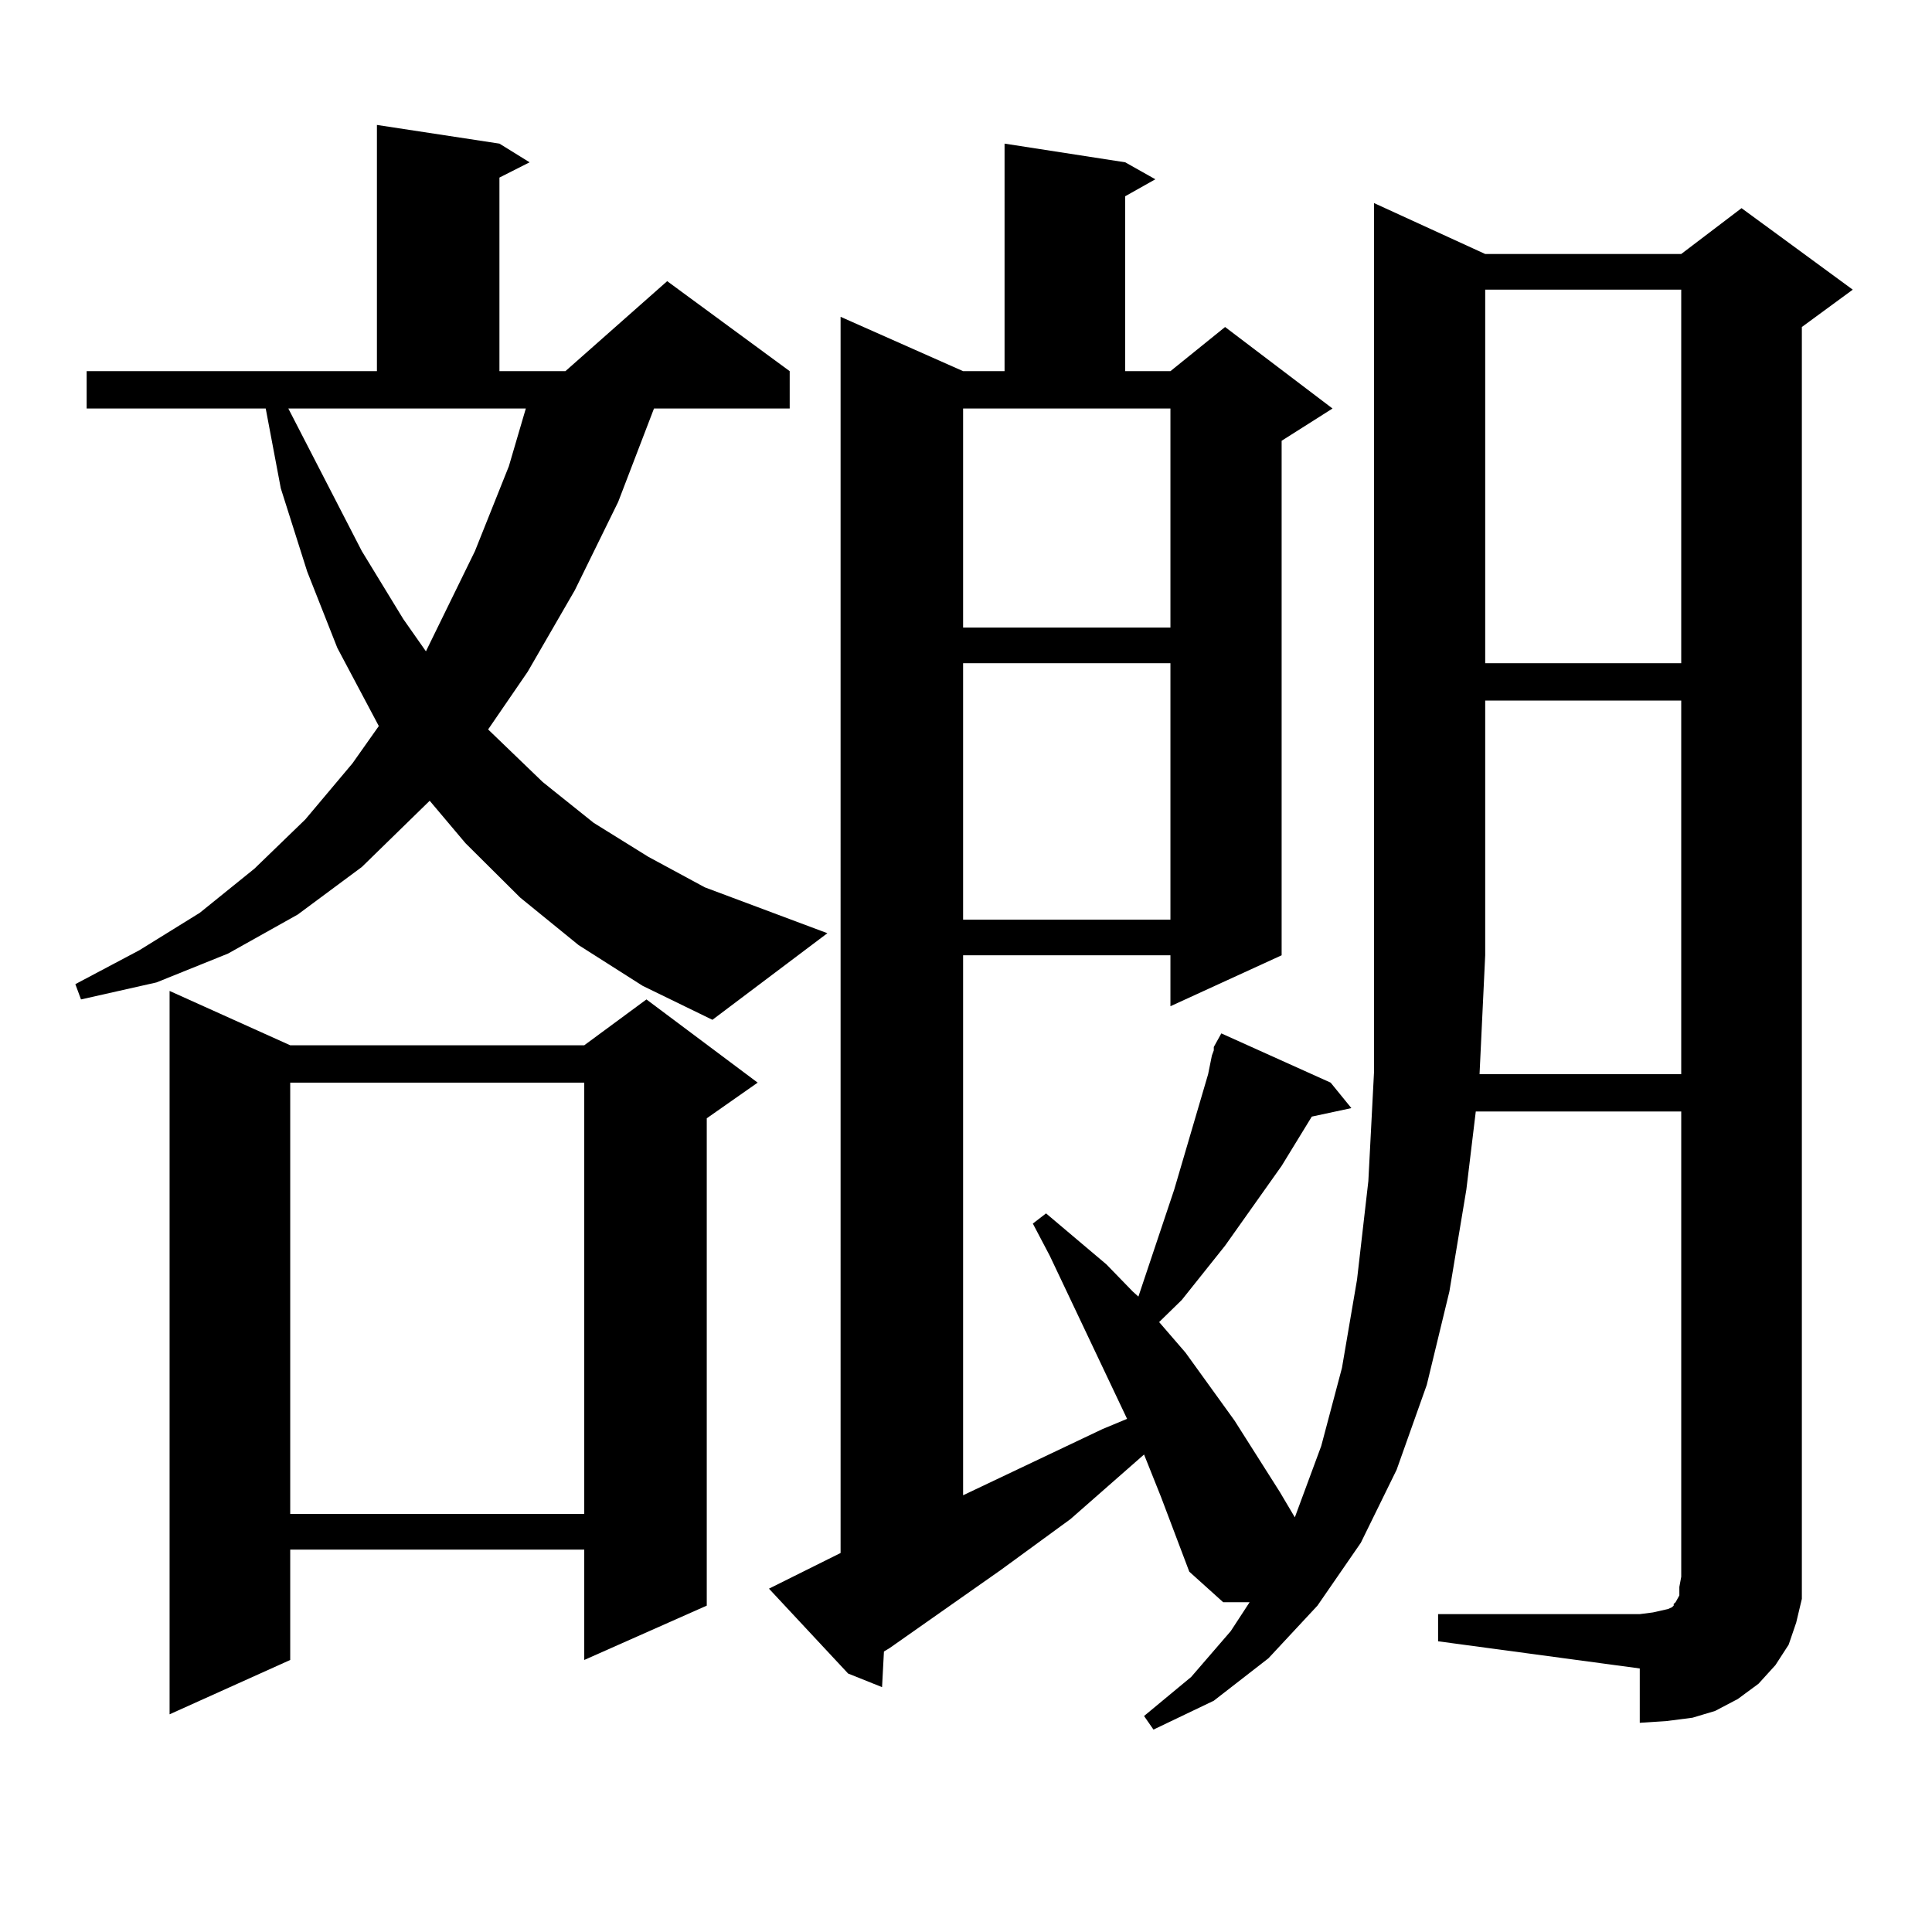
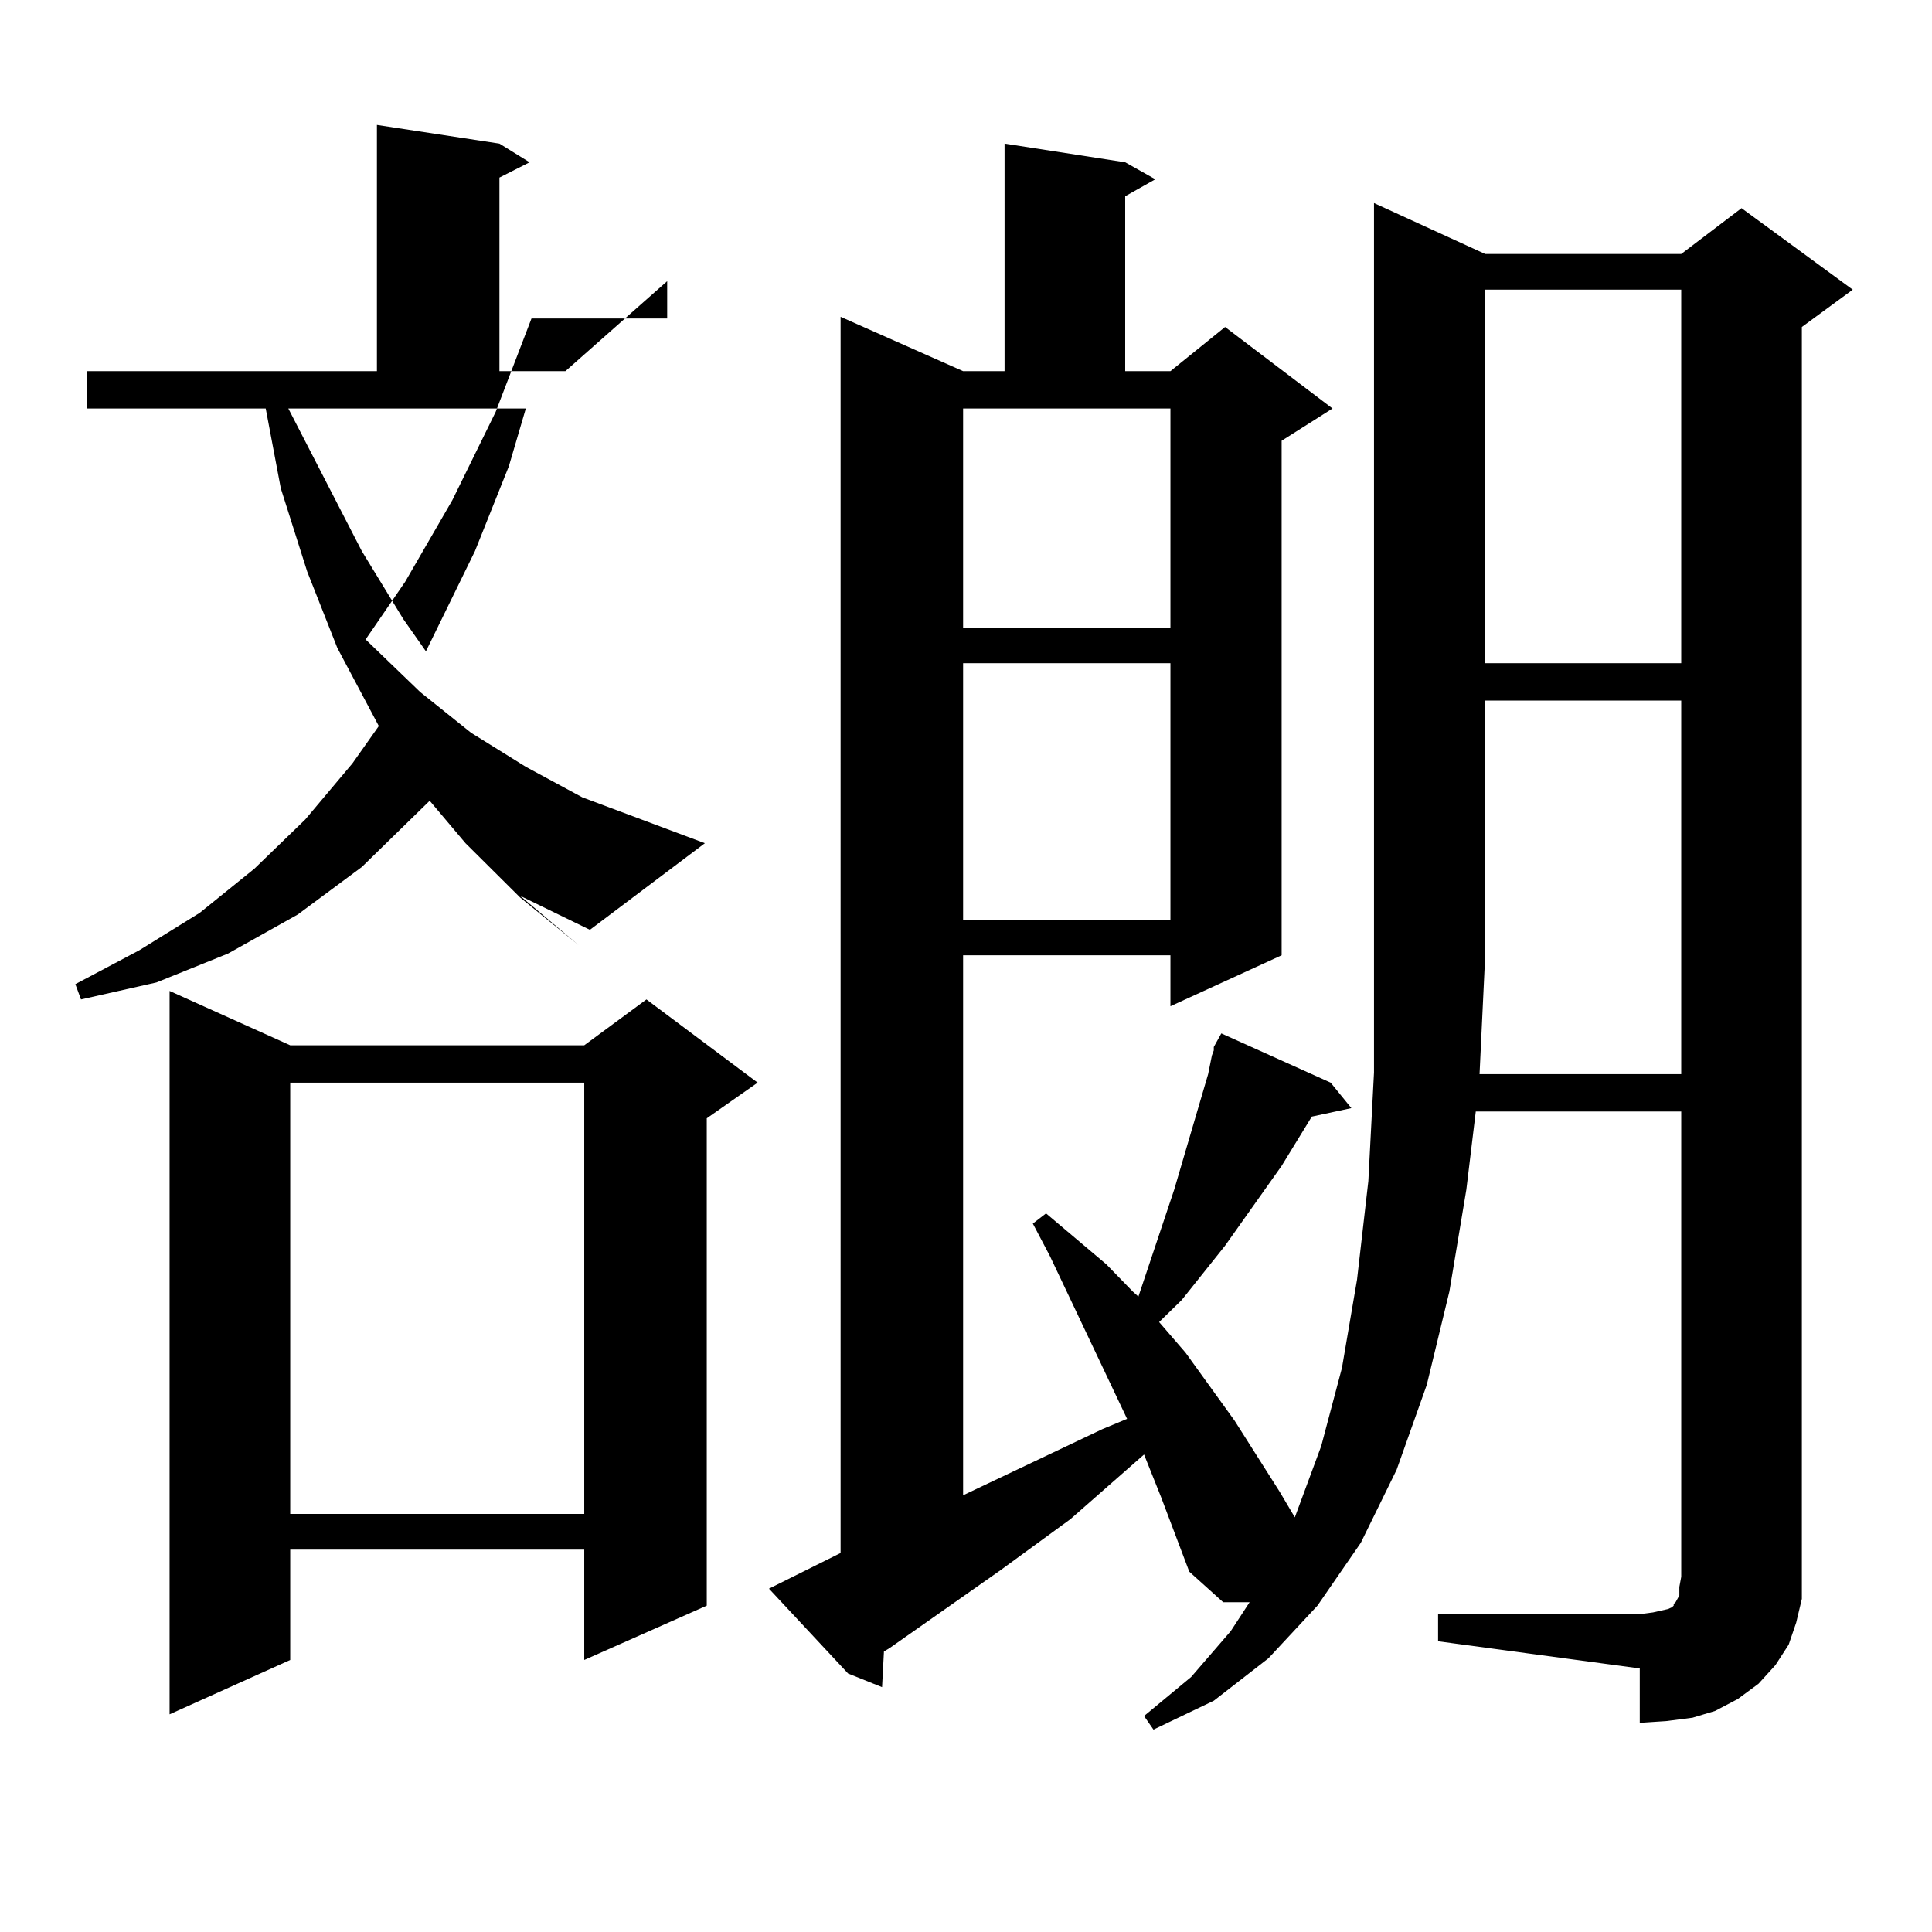
<svg xmlns="http://www.w3.org/2000/svg" version="1.1" id="图层_1" x="0px" y="0px" width="1000px" height="1000px" viewBox="0 0 1000 1000" enable-background="new 0 0 1000 1000" xml:space="preserve">
-   <path d="M299.48,489.18l-30.243-24.609l-28.292-28.125l-18.536-21.973l-35.121,34.277l-33.17,24.609l-36.097,20.215L80.95,508.516  l-39.023,8.789L39,509.395l33.17-17.578l31.219-19.336l28.292-22.852l26.341-25.488l24.39-29.004l13.658-19.336l-21.463-40.43  l-15.609-39.551l-13.658-43.066l-7.805-41.309H44.853v-19.336h150.24V64.668l63.413,9.668l15.609,9.668l-15.609,7.91v100.195h34.146  l52.682-46.582l63.413,46.582v19.336h-70.242l-18.536,48.34l-22.438,45.703l-24.39,42.188l-20.487,29.883l28.292,27.246  l26.341,21.094l28.292,17.578l29.268,15.82l63.413,23.73l-59.511,44.824l-36.097-17.578L299.48,489.18z M150.216,541.035h152.191  l32.194-23.73l57.56,43.066l-26.341,18.457v252.246l-63.413,28.125V802.07H150.216v57.129l-62.438,28.125V512.91L150.216,541.035z   M149.241,211.445l38.048,73.828l21.463,35.156l11.707,16.699l25.365-51.855l17.561-43.945l8.78-29.883H149.241z M150.216,560.371  v223.242h152.191V560.371H150.216z M929.709,839.863l-3.902,11.426l-6.829,10.547l-8.78,9.668l-10.731,7.91l-11.707,6.152  l-11.707,3.516l-13.658,1.758l-13.658,0.879v-28.125l-104.388-14.063v-14.063h104.388l6.829-0.879l3.902-0.879l3.902-0.879  l1.951-0.879l0.976-0.879v-0.879l0.976-0.879l1.951-3.516v-4.395l0.976-5.273v-240.82H763.859l-4.878,40.43l-8.78,52.734  l-11.707,48.34l-15.609,43.945l-18.536,37.793l-22.438,32.52l-25.365,27.246l-28.292,21.973l-31.219,14.941l-4.878-7.031  l24.39-20.215l20.487-23.73l9.756-14.941h-13.658l-17.561-15.82l-14.634-38.672l-8.78-21.973l-38.048,33.398l-36.097,26.367  l-57.56,40.43l-2.927,1.758l-0.976,18.457l-17.561-7.031l-40.975-43.945l37.072-18.457V163.984l63.413,28.125h21.463V74.336  l62.438,9.668l15.609,8.789l-15.609,8.789v90.527h23.414l28.292-22.852l55.608,42.188l-26.341,16.699v266.309l-57.56,26.367v-26.367  H498.5v279.492l72.193-34.277l12.683-5.273l-39.999-84.375l-8.78-16.699l6.829-5.273l31.219,26.367l13.658,14.063l2.927,2.637  l18.536-55.371l8.78-29.883l8.78-29.883l1.951-9.668l0.976-2.637v-1.758l3.902-7.031l56.584,25.488l10.731,13.184l-20.487,4.395  l-15.609,25.488l-29.268,41.309l-22.438,28.125l-11.707,11.426l13.658,15.82l25.365,35.156l23.414,36.914l7.805,13.184  l13.658-36.914l10.731-40.43l7.805-45.703l5.854-50.977l2.927-56.25v-450l57.56,26.367h101.461l31.219-23.73l57.56,42.188  l-26.341,19.336v646.875v11.426L929.709,839.863z M498.5,324.824h107.314V211.445H498.5V324.824z M498.5,343.281v132.715h107.314  V343.281H498.5z M870.198,555.977V362.617H768.737v131.836l-2.927,61.523H870.198z M768.737,149.922v193.359h101.461V149.922  H768.737z" />
+   <path d="M299.48,489.18l-30.243-24.609l-28.292-28.125l-18.536-21.973l-35.121,34.277l-33.17,24.609l-36.097,20.215L80.95,508.516  l-39.023,8.789L39,509.395l33.17-17.578l31.219-19.336l28.292-22.852l26.341-25.488l24.39-29.004l13.658-19.336l-21.463-40.43  l-15.609-39.551l-13.658-43.066l-7.805-41.309H44.853v-19.336h150.24V64.668l63.413,9.668l15.609,9.668l-15.609,7.91v100.195h34.146  l52.682-46.582v19.336h-70.242l-18.536,48.34l-22.438,45.703l-24.39,42.188l-20.487,29.883l28.292,27.246  l26.341,21.094l28.292,17.578l29.268,15.82l63.413,23.73l-59.511,44.824l-36.097-17.578L299.48,489.18z M150.216,541.035h152.191  l32.194-23.73l57.56,43.066l-26.341,18.457v252.246l-63.413,28.125V802.07H150.216v57.129l-62.438,28.125V512.91L150.216,541.035z   M149.241,211.445l38.048,73.828l21.463,35.156l11.707,16.699l25.365-51.855l17.561-43.945l8.78-29.883H149.241z M150.216,560.371  v223.242h152.191V560.371H150.216z M929.709,839.863l-3.902,11.426l-6.829,10.547l-8.78,9.668l-10.731,7.91l-11.707,6.152  l-11.707,3.516l-13.658,1.758l-13.658,0.879v-28.125l-104.388-14.063v-14.063h104.388l6.829-0.879l3.902-0.879l3.902-0.879  l1.951-0.879l0.976-0.879v-0.879l0.976-0.879l1.951-3.516v-4.395l0.976-5.273v-240.82H763.859l-4.878,40.43l-8.78,52.734  l-11.707,48.34l-15.609,43.945l-18.536,37.793l-22.438,32.52l-25.365,27.246l-28.292,21.973l-31.219,14.941l-4.878-7.031  l24.39-20.215l20.487-23.73l9.756-14.941h-13.658l-17.561-15.82l-14.634-38.672l-8.78-21.973l-38.048,33.398l-36.097,26.367  l-57.56,40.43l-2.927,1.758l-0.976,18.457l-17.561-7.031l-40.975-43.945l37.072-18.457V163.984l63.413,28.125h21.463V74.336  l62.438,9.668l15.609,8.789l-15.609,8.789v90.527h23.414l28.292-22.852l55.608,42.188l-26.341,16.699v266.309l-57.56,26.367v-26.367  H498.5v279.492l72.193-34.277l12.683-5.273l-39.999-84.375l-8.78-16.699l6.829-5.273l31.219,26.367l13.658,14.063l2.927,2.637  l18.536-55.371l8.78-29.883l8.78-29.883l1.951-9.668l0.976-2.637v-1.758l3.902-7.031l56.584,25.488l10.731,13.184l-20.487,4.395  l-15.609,25.488l-29.268,41.309l-22.438,28.125l-11.707,11.426l13.658,15.82l25.365,35.156l23.414,36.914l7.805,13.184  l13.658-36.914l10.731-40.43l7.805-45.703l5.854-50.977l2.927-56.25v-450l57.56,26.367h101.461l31.219-23.73l57.56,42.188  l-26.341,19.336v646.875v11.426L929.709,839.863z M498.5,324.824h107.314V211.445H498.5V324.824z M498.5,343.281v132.715h107.314  V343.281H498.5z M870.198,555.977V362.617H768.737v131.836l-2.927,61.523H870.198z M768.737,149.922v193.359h101.461V149.922  H768.737z" />
</svg>